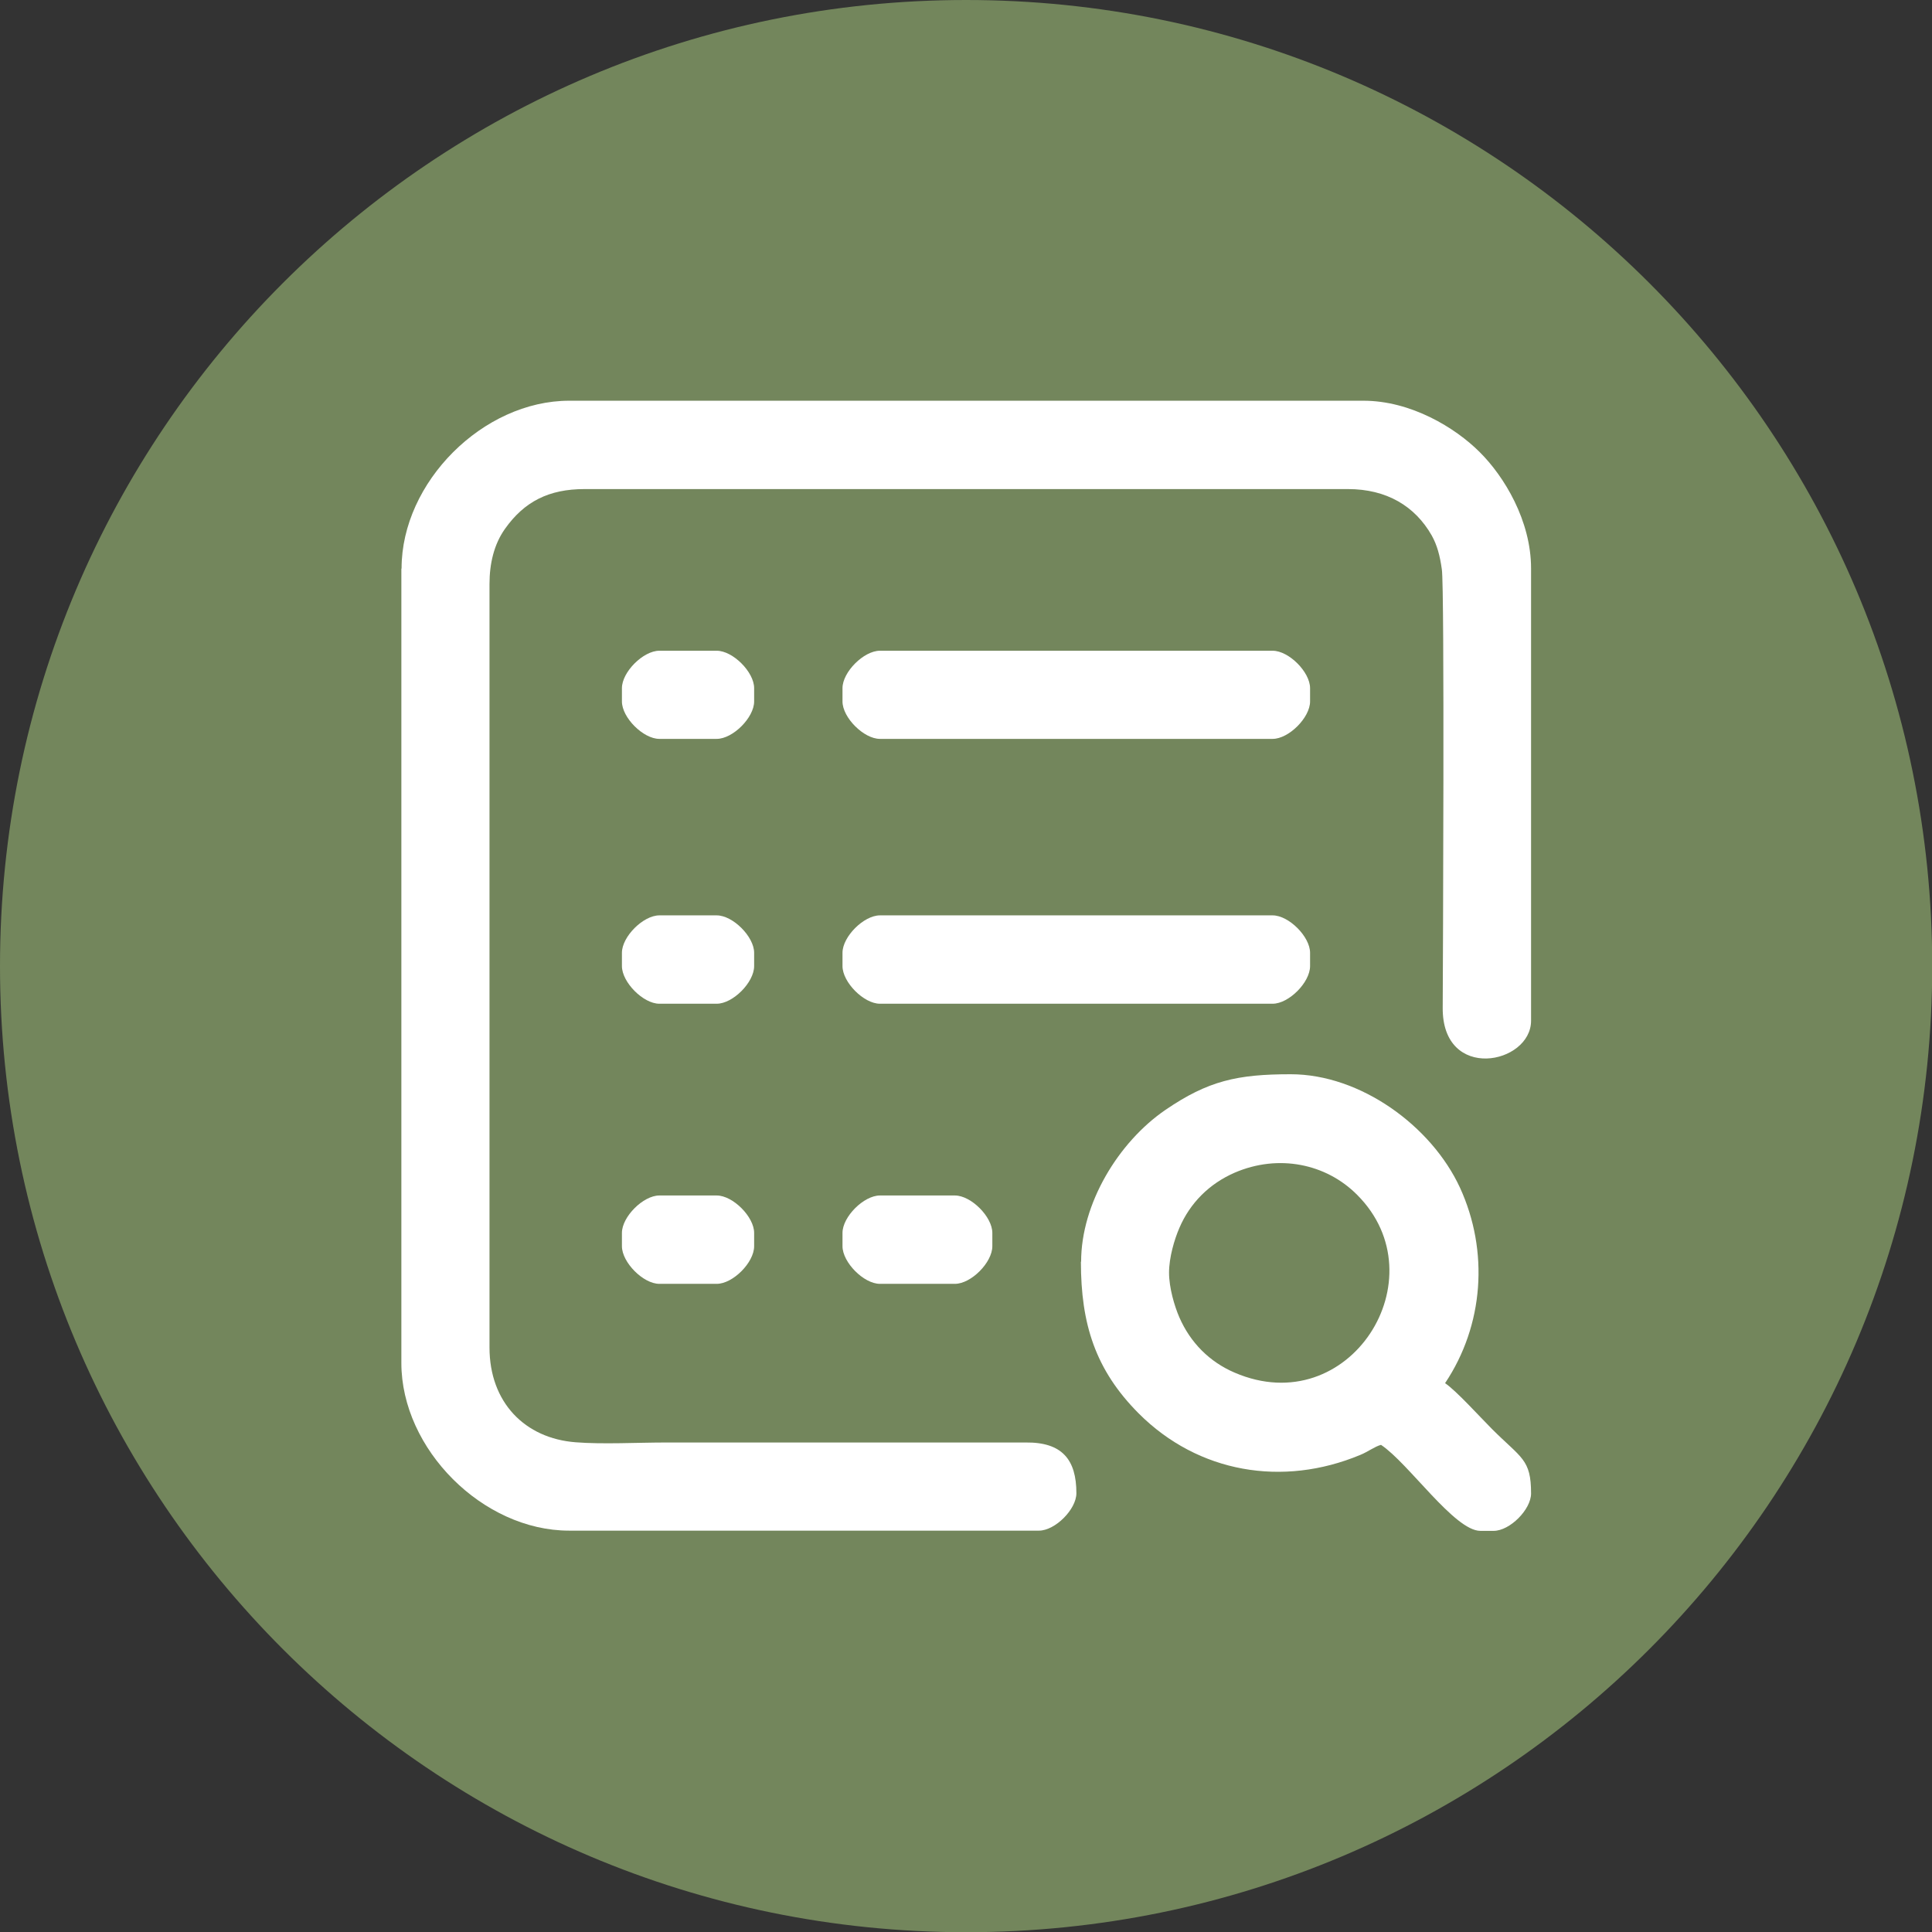
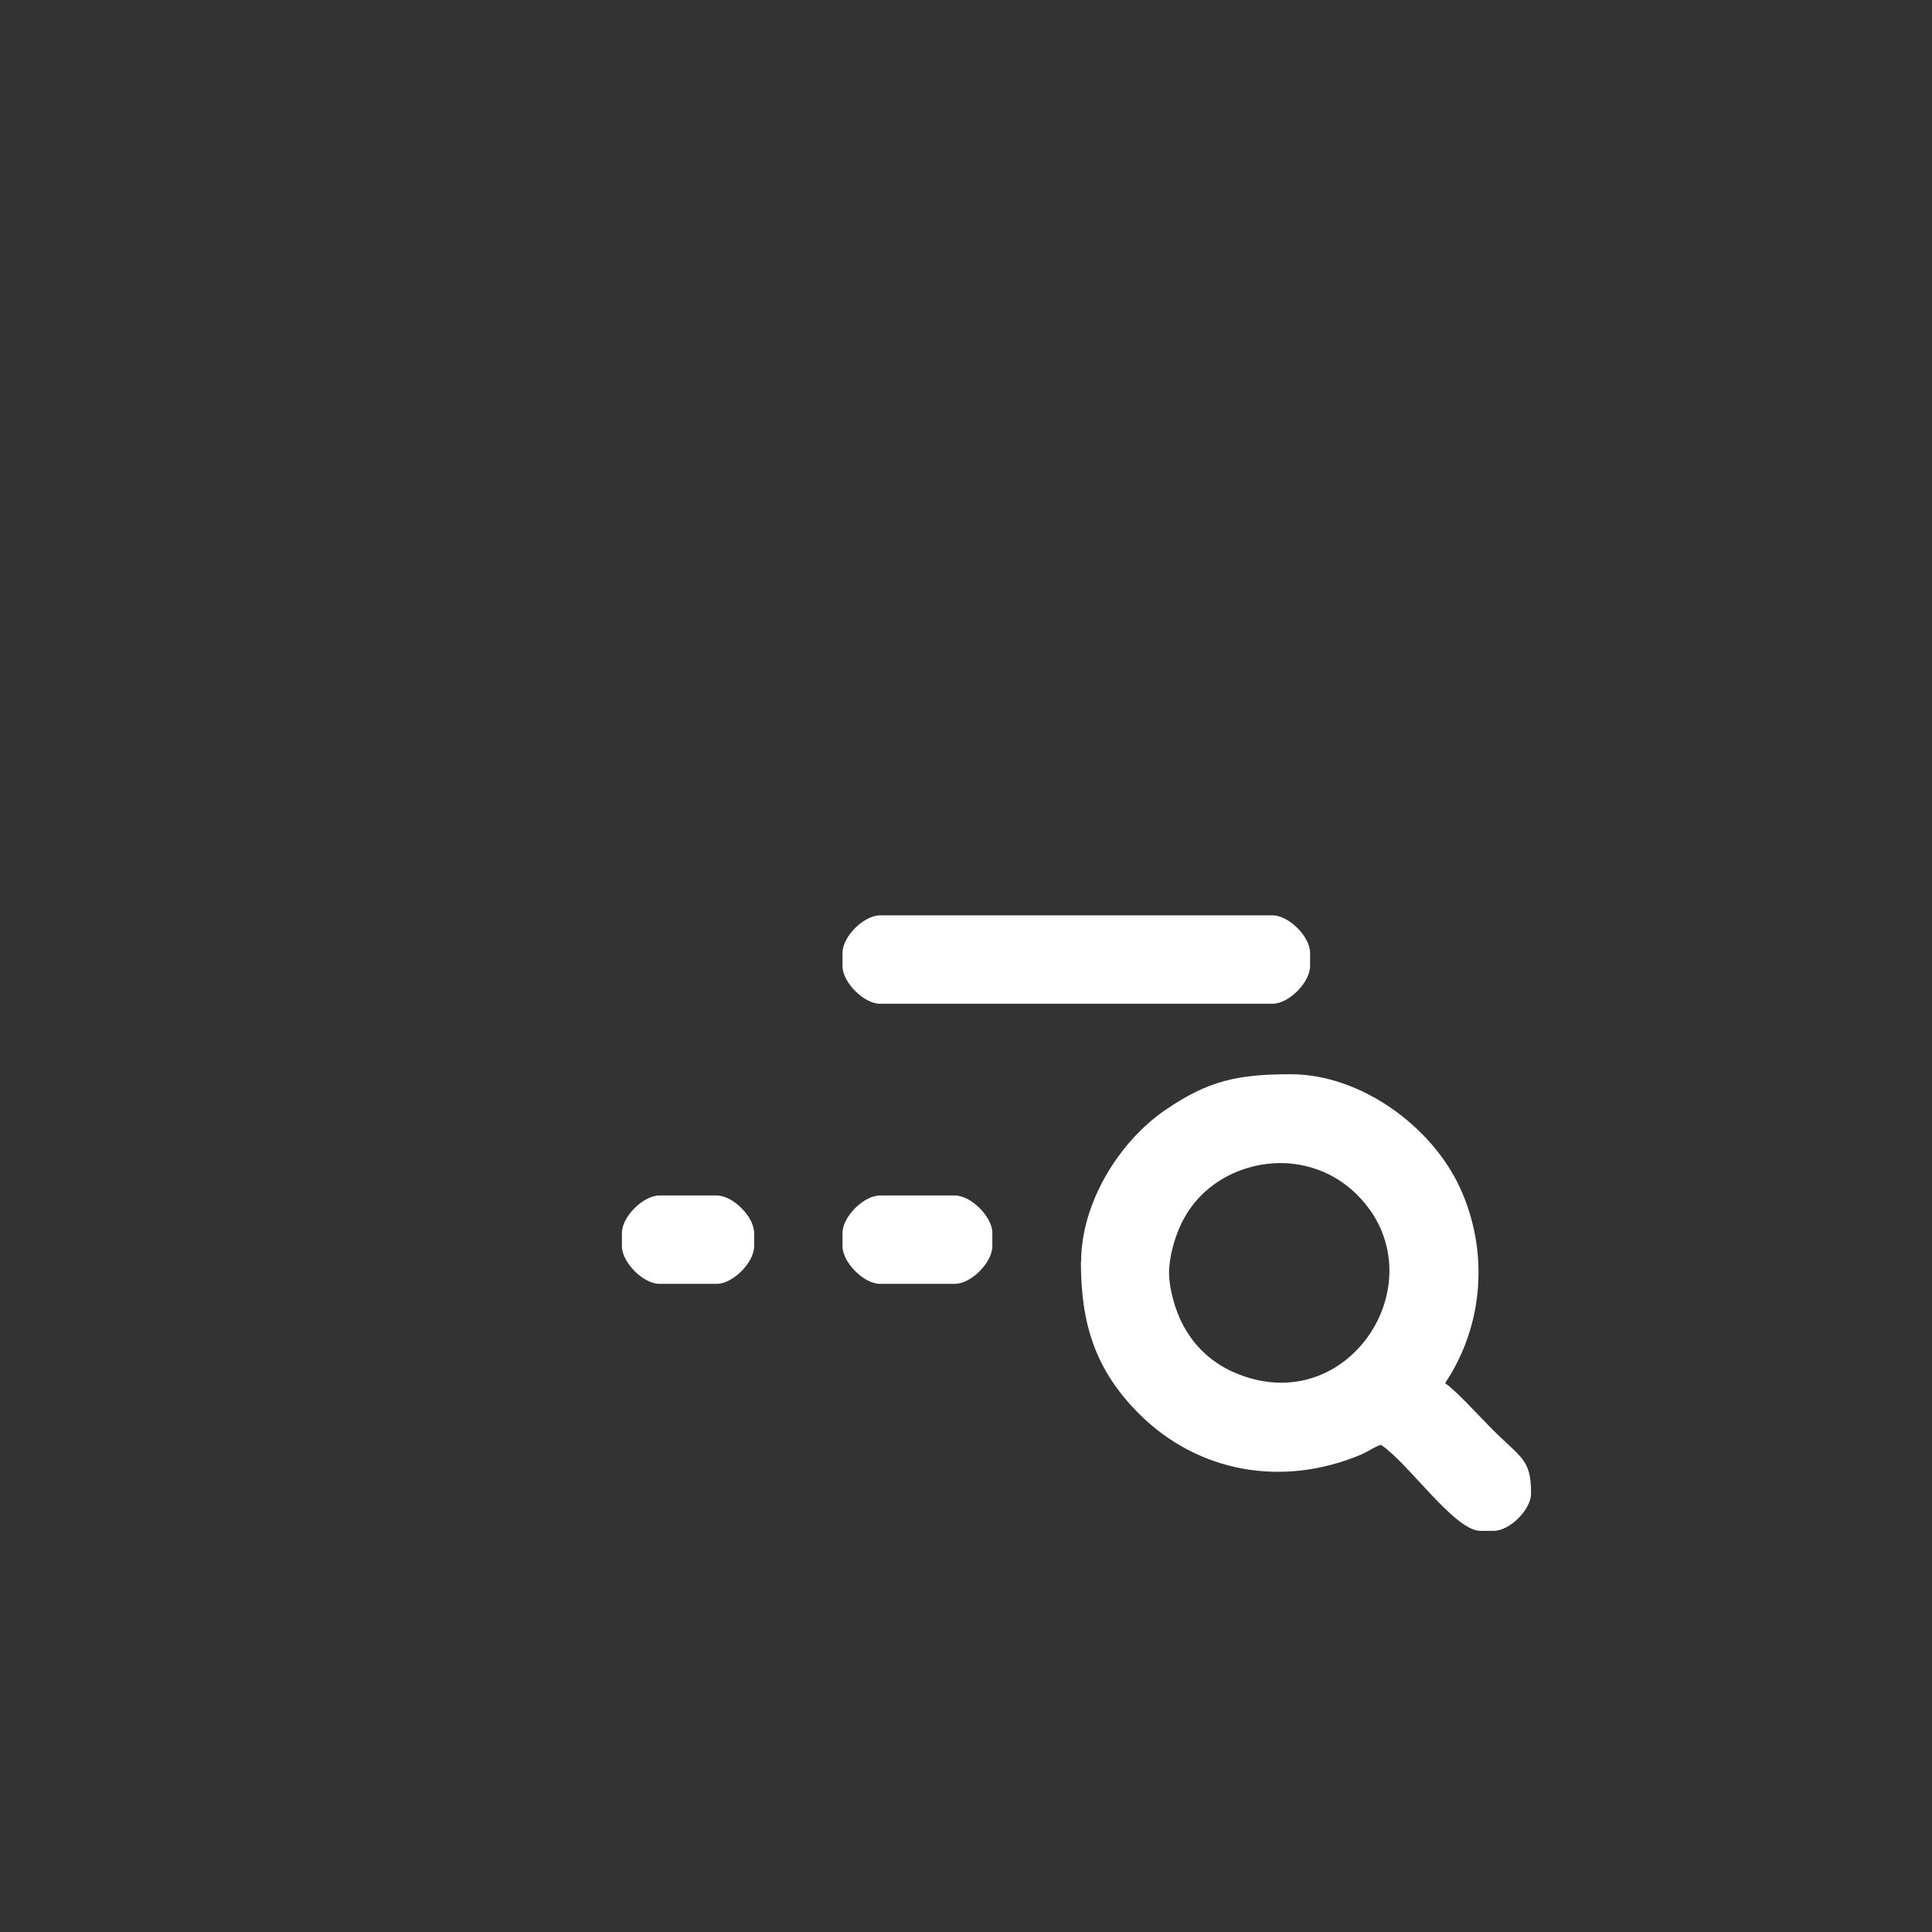
<svg xmlns="http://www.w3.org/2000/svg" xml:space="preserve" width="17.681mm" height="17.681mm" version="1.1" style="shape-rendering:geometricPrecision; text-rendering:geometricPrecision; image-rendering:optimizeQuality; fill-rule:evenodd; clip-rule:evenodd" viewBox="0 0 89.87 89.87">
  <rect x="0" y="0" width="89.87" height="89.87" fill="#333333" stroke="none" />
  <defs>
    <style type="text/css">
   
    .fil1 {fill:white}
    .fil0 {fill:#73865C}
   
  </style>
  </defs>
  <g id="Слой_x0020_1">
    <g id="_46171695520">
-       <path class="fil0" d="M44.94 0c24.82,0 44.94,20.12 44.94,44.94 0,24.82 -20.12,44.94 -44.94,44.94 -24.82,0 -44.94,-20.12 -44.94,-44.94 0,-24.82 20.12,-44.94 44.94,-44.94z" />
      <g>
-         <path class="fil1" d="M18.67 26.46l0 36.94c0,4.01 3.79,7.8 7.8,7.8l21.86 0c0.75,0 1.74,-0.99 1.74,-1.74 0,-1.56 -0.66,-2.38 -2.36,-2.36l-16.73 0c-1.3,0 -2.95,0.09 -4.2,-0.01 -2.36,-0.18 -4.01,-1.85 -4.01,-4.41l0 -35.51c0,-0.96 0.21,-1.85 0.72,-2.57 0.9,-1.27 2.04,-1.85 3.7,-1.85l35.51 0c1.8,0 3.12,0.79 3.9,2.16 0.25,0.45 0.38,0.93 0.47,1.58 0.13,0.85 0.05,18.4 0.04,20.38 -0.03,3.47 4.11,2.64 4.11,0.61l0 -21.04c0,-2.22 -1.25,-4.28 -2.39,-5.41 -1.14,-1.14 -3.2,-2.39 -5.41,-2.39l-36.94 0c-4.01,0 -7.8,3.79 -7.8,7.8z" />
        <path class="fil1" d="M54.38 59.2c0,-0.71 0.25,-1.55 0.48,-2.08 0.5,-1.17 1.4,-2.06 2.57,-2.57 2.04,-0.88 4.26,-0.42 5.7,1.03 3.87,3.87 -0.36,10.57 -5.7,8.27 -1.17,-0.5 -2.06,-1.4 -2.57,-2.57 -0.23,-0.53 -0.48,-1.38 -0.48,-2.08zm-4.1 -0.51c0,2.9 0.67,5.03 2.69,7.06 2.77,2.77 6.7,3.43 10.3,1.93 0.37,-0.15 0.67,-0.39 0.97,-0.47 1.28,0.85 3.42,4 4.62,4l0.62 0c0.75,0 1.74,-0.99 1.74,-1.74 0,-1.6 -0.45,-1.63 -1.82,-3 -0.54,-0.54 -1.65,-1.77 -2.18,-2.13 1.8,-2.69 2.05,-6.14 0.69,-9.1 -1.33,-2.87 -4.63,-5.27 -7.87,-5.27 -2.48,0 -3.84,0.3 -5.83,1.66 -2.19,1.5 -3.92,4.36 -3.92,7.06z" />
        <path class="fil1" d="M39.19 44.32l0 0.62c0,0.75 0.99,1.75 1.74,1.75l18.27 0c0.75,0 1.74,-0.99 1.74,-1.75l0 -0.62c0,-0.75 -0.99,-1.74 -1.74,-1.74l-18.27 0c-0.75,0 -1.74,0.99 -1.74,1.74z" />
-         <path class="fil1" d="M39.19 32.01l0 0.62c0,0.75 0.99,1.74 1.74,1.74l18.27 0c0.75,0 1.74,-0.99 1.74,-1.74l0 -0.62c0,-0.75 -0.99,-1.74 -1.74,-1.74l-18.27 0c-0.75,0 -1.74,0.99 -1.74,1.74z" />
        <path class="fil1" d="M39.19 57.35l0 0.62c0,0.75 0.99,1.75 1.74,1.75l3.49 0c0.75,0 1.74,-0.99 1.74,-1.75l0 -0.62c0,-0.75 -0.99,-1.74 -1.74,-1.74l-3.49 0c-0.75,0 -1.74,0.99 -1.74,1.74z" />
-         <path class="fil1" d="M28.93 44.32l0 0.62c0,0.75 0.99,1.75 1.74,1.75l2.67 0c0.75,0 1.74,-0.99 1.74,-1.75l0 -0.62c0,-0.75 -0.99,-1.74 -1.74,-1.74l-2.67 0c-0.75,0 -1.74,0.99 -1.74,1.74z" />
        <path class="fil1" d="M28.93 57.35l0 0.62c0,0.75 0.99,1.75 1.74,1.75l2.67 0c0.75,0 1.74,-0.99 1.74,-1.75l0 -0.62c0,-0.75 -0.99,-1.74 -1.74,-1.74l-2.67 0c-0.75,0 -1.74,0.99 -1.74,1.74z" />
-         <path class="fil1" d="M28.93 32.01l0 0.62c0,0.75 0.99,1.74 1.74,1.74l2.67 0c0.75,0 1.74,-0.99 1.74,-1.74l0 -0.62c0,-0.75 -0.99,-1.74 -1.74,-1.74l-2.67 0c-0.75,0 -1.74,0.99 -1.74,1.74z" />
      </g>
    </g>
  </g>
</svg>